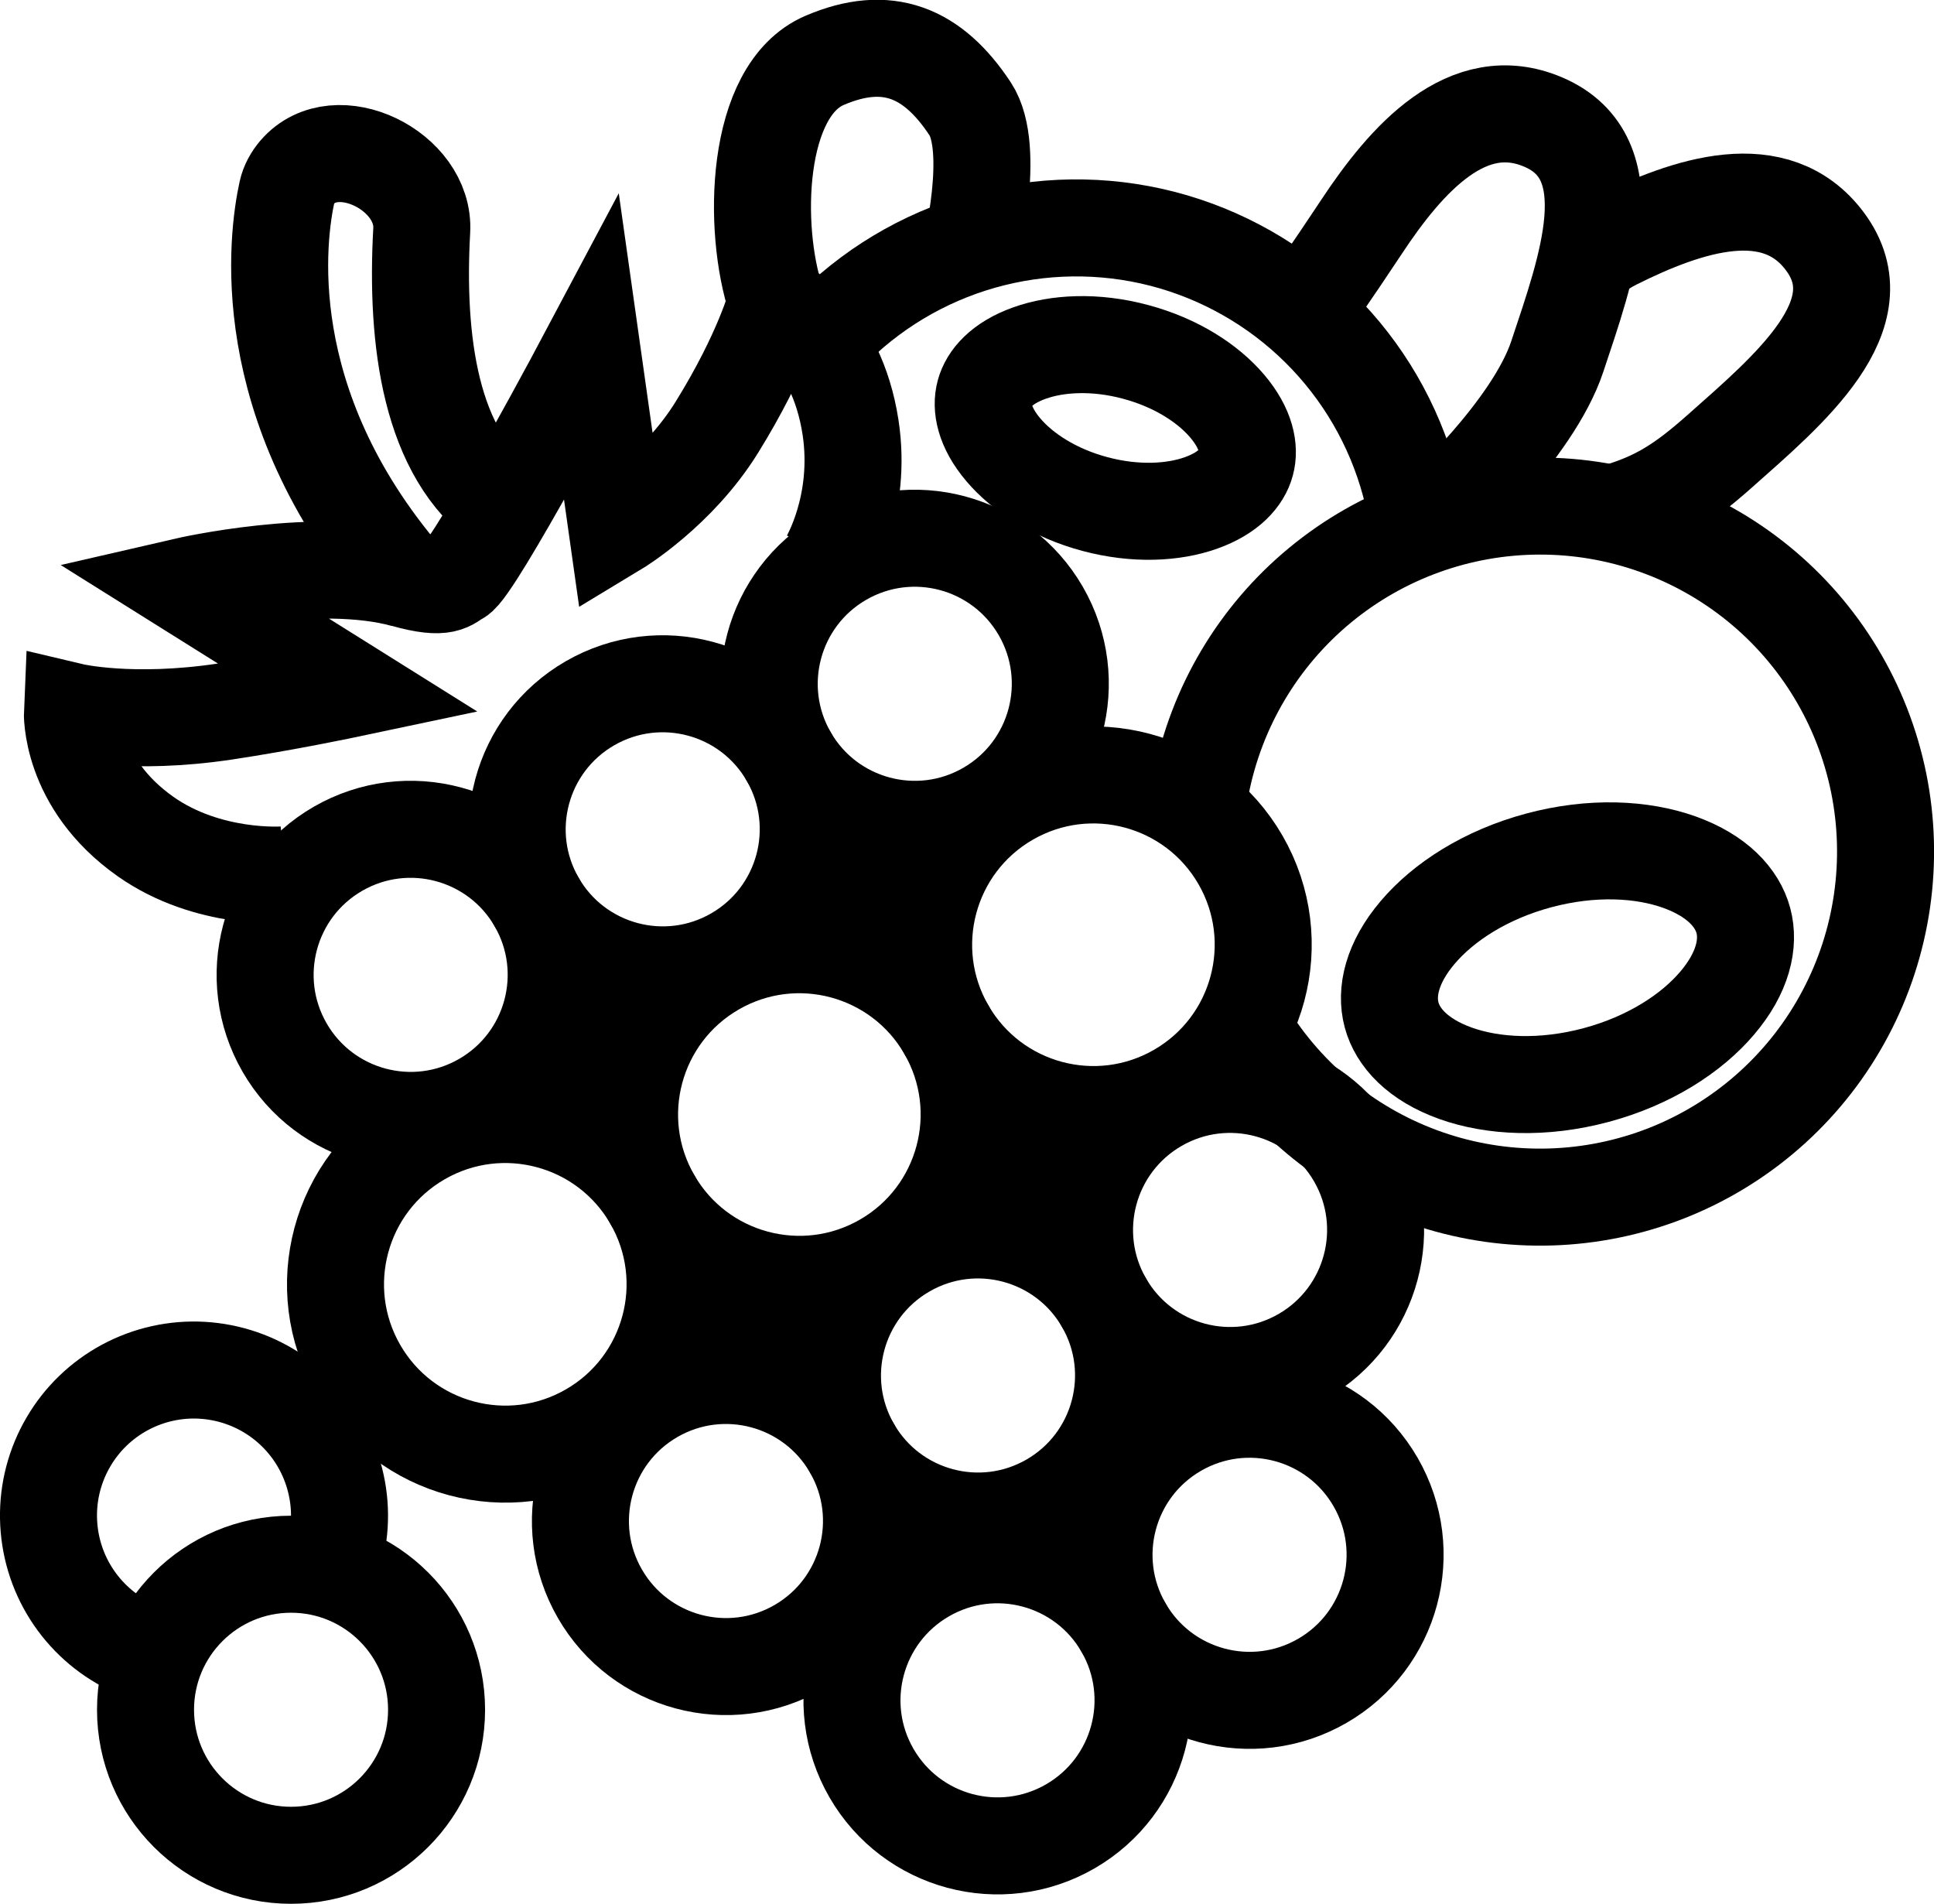
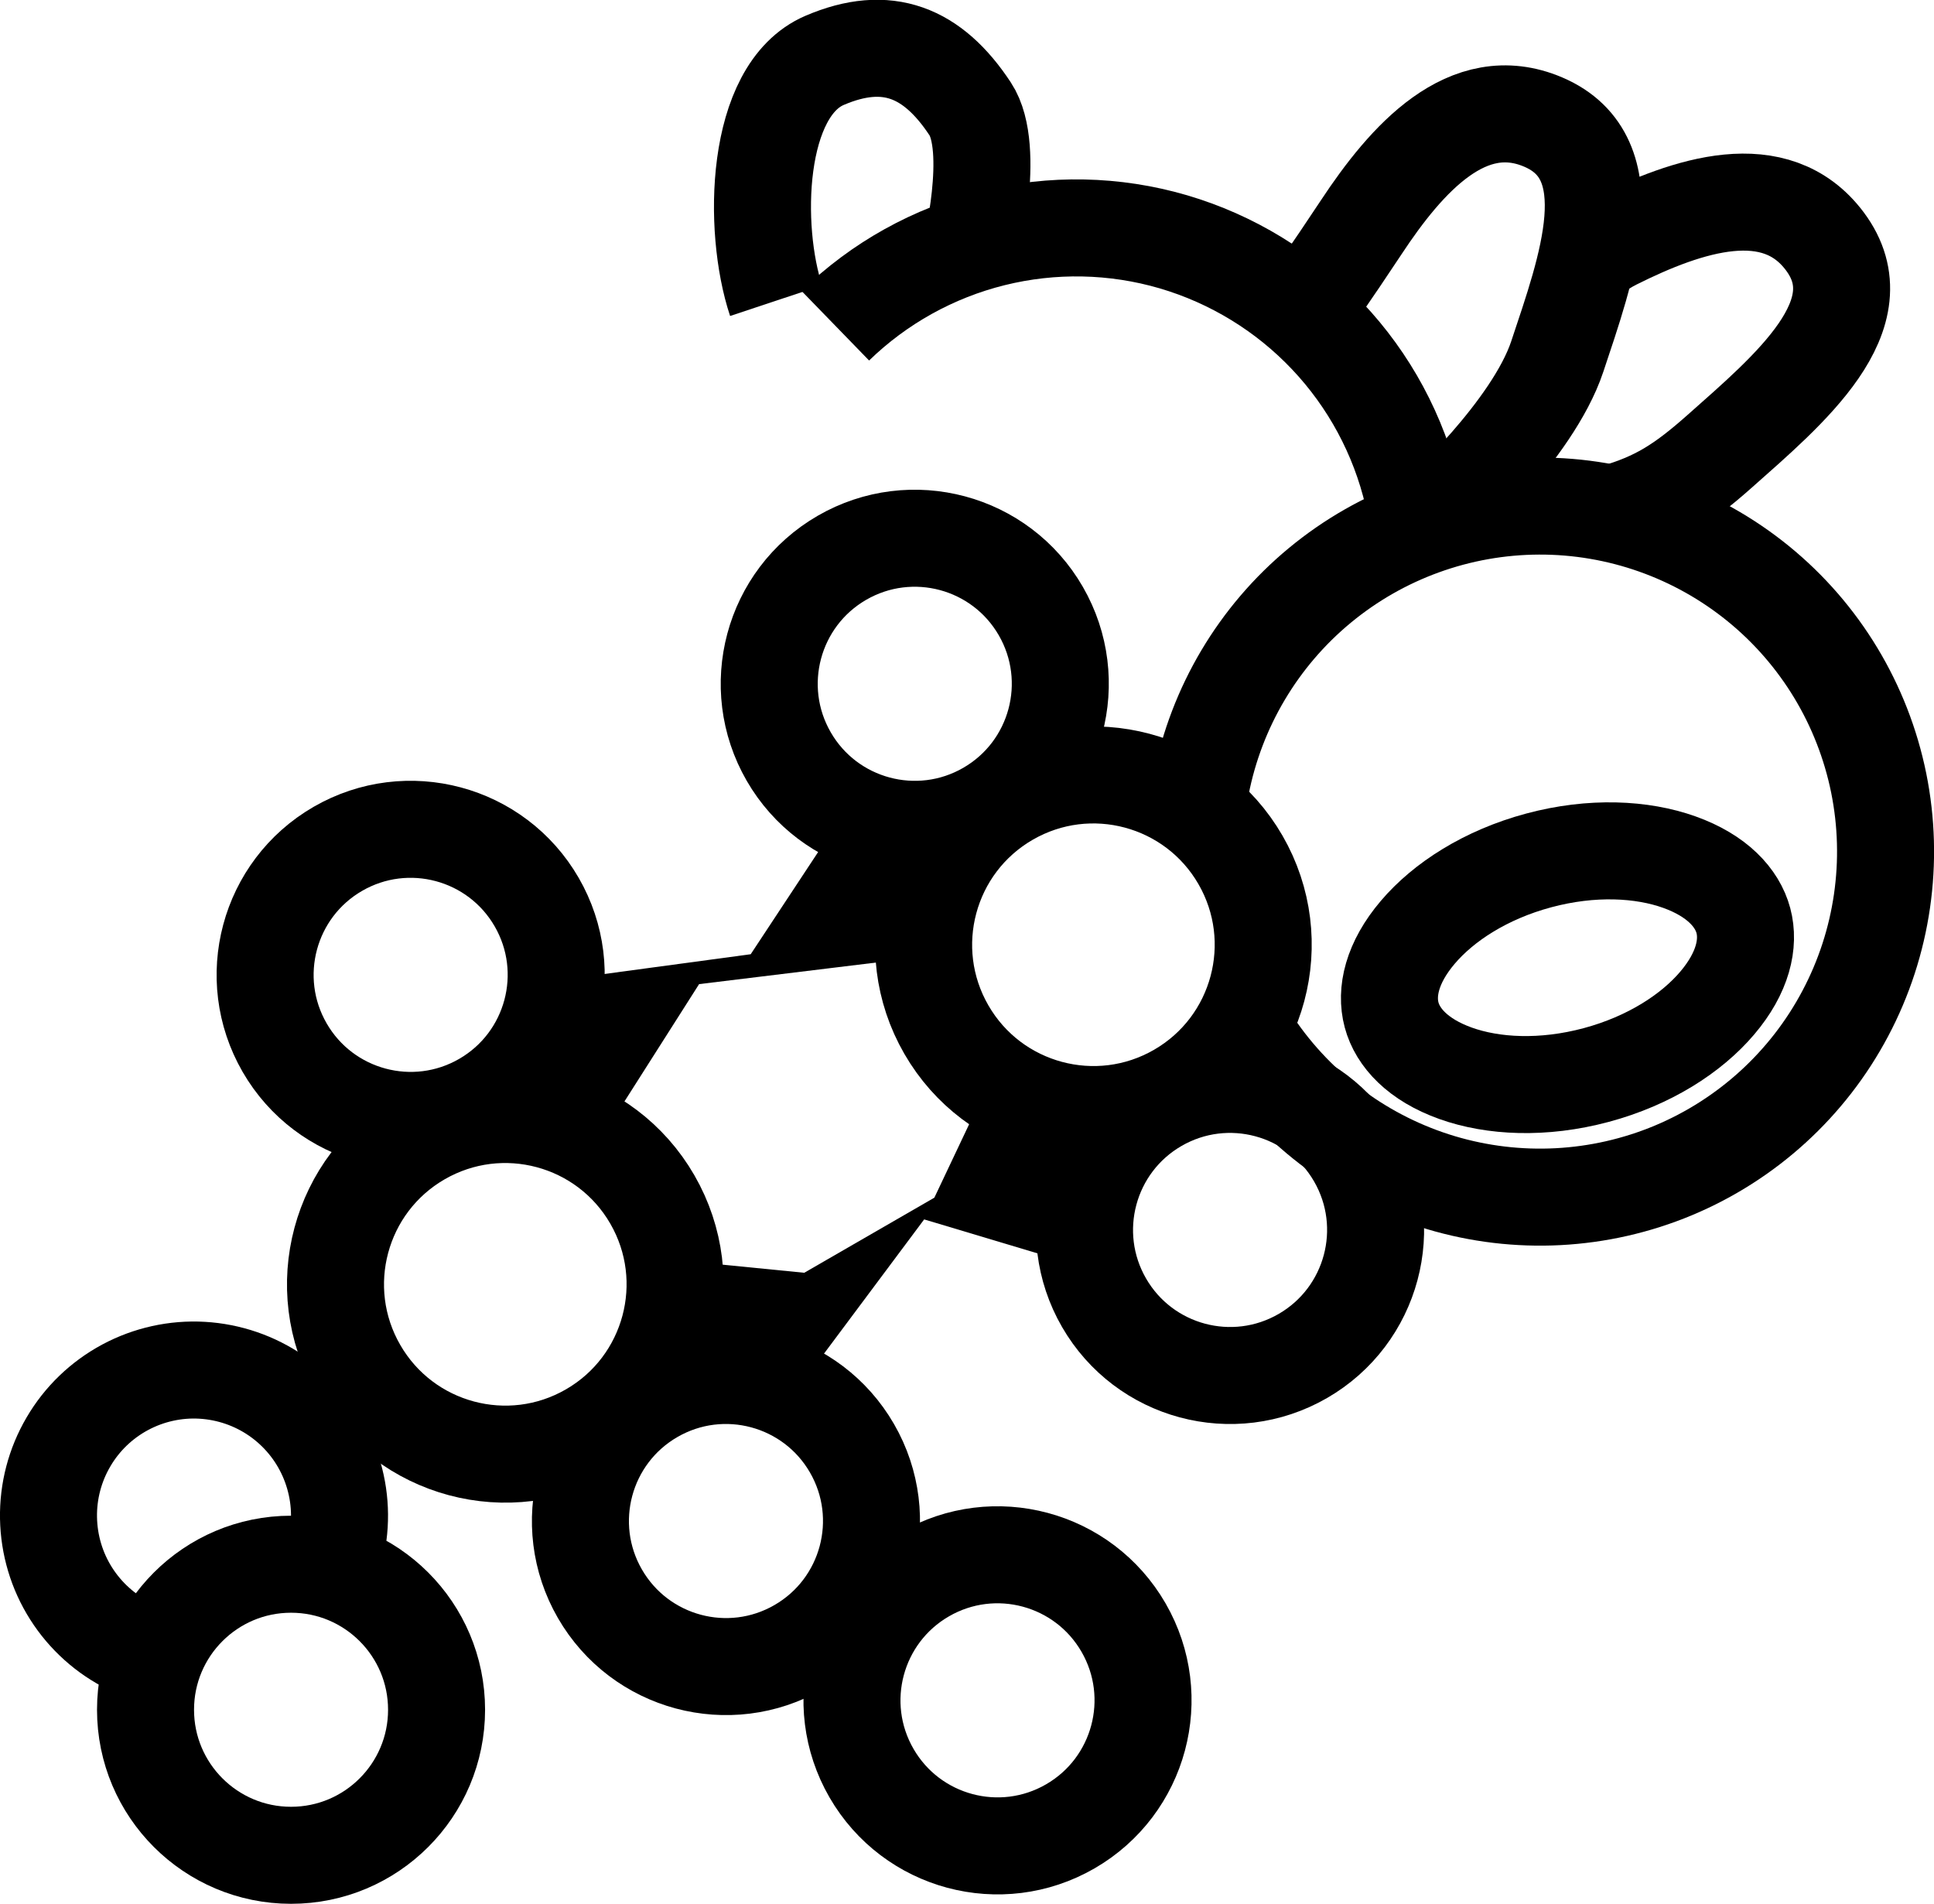
<svg xmlns="http://www.w3.org/2000/svg" xmlns:ns1="http://sodipodi.sourceforge.net/DTD/sodipodi-0.dtd" xmlns:ns2="http://www.inkscape.org/namespaces/inkscape" width="19.935" height="19.622" viewBox="0 0 19.935 19.622" fill="none" version="1.1" id="svg46" ns1:docname="black_fruit_berry.svg">
  <defs id="defs50" />
  <ns1:namedview id="namedview48" pagecolor="#ffffff" bordercolor="#000000" borderopacity="0.25" ns2:showpageshadow="2" ns2:pageopacity="0.0" ns2:pagecheckerboard="0" ns2:deskcolor="#d1d1d1" />
-   <circle cx="3.142" cy="20.318" r="1.5" transform="rotate(-30)" stroke="#000000" id="circle2" />
  <circle cx="0.142" cy="20.318" r="1.5" transform="rotate(-30)" stroke="#000000" id="circle4" />
  <circle cx="-1.358" cy="17.318" r="1.5" transform="rotate(-30)" stroke="#000000" id="circle6" />
  <circle cx="-1.358" cy="10.818" r="1.5" transform="rotate(-30)" stroke="#000000" id="circle8" />
-   <circle cx="1.392" cy="14.068" r="1.75" transform="rotate(-30)" stroke="#000000" id="circle10" />
  <circle cx="4.892" cy="14.068" r="1.75" transform="rotate(-30)" stroke="#000000" id="circle12" />
  <circle cx="-2.108" cy="14.068" r="1.75" transform="rotate(-30)" stroke="#000000" id="circle14" />
-   <circle cx="1.642" cy="17.318" r="1.5" transform="rotate(-30)" stroke="#000000" id="circle16" />
-   <circle cx="1.642" cy="10.818" r="1.5" transform="rotate(-30)" stroke="#000000" id="circle18" />
  <circle cx="4.642" cy="17.318" r="1.5" transform="rotate(-30)" stroke="#000000" id="circle20" />
  <circle cx="4.642" cy="10.818" r="1.5" transform="rotate(-30)" stroke="#000000" id="circle22" />
  <path d="m 5.396,10.834 0.639,-0.769 1.703,-0.23 0.803,-1.217 2.091,-0.454 0.528,-1.246 0.081,1.143 0.484,0.257 0.642,-0.003 0.056,0.373 0.229,0.121 0.093,0.413 0.365,0.382 -0.195,0.371 0.195,0.859 0.617,0.532 -1.545,-0.19 -1.261,1.81 -1.395,-0.418 -1.327,1.778 -1.163,-0.058 -0.069,-1.301 1.323,0.131 1.341,-0.774 0.583,-1.231 1.217,0.192 1.129,-0.652 0.354,-0.675 -0.17,-0.752 -0.288,-0.301 -0.035,-0.234 -0.698,-0.37 -1.001,0.004 -1.449,1.566 -2.067,0.252 -1.16,1.823 z" fill="#000000" id="path24" />
-   <path d="m 8.539,5.779 c 0,0 0.35,-0.576 0.228,-1.375 -0.147,-0.958 -0.767,-1.283 -0.767,-1.283 0,0 -0.134,0.514 -0.611,1.283 -0.404,0.653 -1.03,1.031 -1.03,1.031 l -0.261,-1.849 c 0,0 -1.208,2.276 -1.379,2.36 -0.092,0.045 -0.115,0.144 -0.55,0.022 m -1.237,3.049 c 0,0 -0.785,0.061 -1.432,-0.395 -0.787,-0.555 -0.754,-1.288 -0.754,-1.288 0,0 0.607,0.144 1.57,0 0.617,-0.092 1.289,-0.234 1.289,-0.234 l -1.692,-1.06 c 0,0 1.375,-0.317 2.256,-0.071 m 0,0 c -1.555,-1.814 -1.309,-3.544 -1.21,-3.993 0.017,-0.076 0.055,-0.143 0.105,-0.202 v 0 c 0.401,-0.465 1.318,-0.012 1.283,0.602 -0.063,1.129 0.086,2.311 0.852,2.841" stroke="#000000" id="path26" />
  <path d="m 12.919,10.766 c 0.46,0.683 1.143,1.186 1.933,1.423 0.789,0.236 1.636,0.192 2.397,-0.126 0.76,-0.318 1.387,-0.89 1.772,-1.618 0.386,-0.728 0.507,-1.568 0.344,-2.375 -0.164,-0.808 -0.602,-1.534 -1.241,-2.054 -0.639,-0.52 -1.438,-0.803 -2.262,-0.8 -0.824,0.003 -1.622,0.292 -2.257,0.817 -0.635,0.525 -1.068,1.254 -1.226,2.063" stroke="#000000" id="path28" />
  <path d="m 14.562,5.099 c -0.144,-0.614 -0.448,-1.179 -0.882,-1.637 -0.434,-0.458 -0.981,-0.792 -1.586,-0.97 -0.605,-0.177 -1.247,-0.19 -1.859,-0.038 -0.612,0.152 -1.173,0.464 -1.625,0.903" stroke="#000000" id="path30" />
  <path d="m 17.97,9.488 c 0.063,0.236 -0.003,0.537 -0.27,0.851 -0.265,0.312 -0.699,0.594 -1.247,0.741 -0.548,0.147 -1.065,0.12 -1.45,-0.018 -0.388,-0.139 -0.596,-0.367 -0.659,-0.602 -0.063,-0.236 0.003,-0.537 0.27,-0.851 0.265,-0.312 0.699,-0.594 1.247,-0.741 0.548,-0.147 1.065,-0.12 1.45,0.018 0.388,0.139 0.596,0.367 0.659,0.602 z" stroke="#000000" id="path32" />
-   <path d="m 12.843,4.772 c -0.039,0.146 -0.174,0.308 -0.462,0.411 -0.285,0.102 -0.676,0.124 -1.095,0.012 -0.419,-0.112 -0.747,-0.327 -0.943,-0.558 -0.198,-0.233 -0.234,-0.44 -0.194,-0.587 0.039,-0.146 0.174,-0.308 0.462,-0.411 0.285,-0.102 0.676,-0.125 1.095,-0.012 0.419,0.112 0.747,0.327 0.943,0.558 0.198,0.233 0.234,0.44 0.194,0.587 z" stroke="#000000" id="path34" />
+   <path d="m 12.843,4.772 z" stroke="#000000" id="path34" />
  <path d="m 13.5,3.122 c 0,0 0.202,-0.282 0.532,-0.781 0.466,-0.706 1.097,-1.415 1.875,-1.083 0.869,0.371 0.443,1.519 0.145,2.416 -0.254,0.764 -1.235,1.65 -1.235,1.65" stroke="#000000" id="path36" />
  <path d="m 10,2.622 c 0,0 0.273,-1.087 0,-1.5 C 9.614,0.537 9.144,0.346 8.5,0.622 c -0.72,0.308 -0.747,1.734 -0.5,2.477" stroke="#000000" id="path38" />
  <path d="m 16.414,2.631 c 0.076,-0.057 0.153,-0.107 0.23,-0.145 0.756,-0.378 1.658,-0.676 2.165,0 0.567,0.756 -0.376,1.537 -1.083,2.165 -0.392,0.348 -0.652,0.509 -1.083,0.634" stroke="#000000" id="path40" />
  <circle cx="3" cy="17.622" r="1.5" stroke="#000000" id="circle42" />
  <path d="m 3.487,15.816 c 0.036,-0.274 -0.005,-0.551 -0.117,-0.804 -0.112,-0.252 -0.291,-0.468 -0.518,-0.625 -0.227,-0.157 -0.493,-0.248 -0.768,-0.264 -0.275,-0.016 -0.55,0.045 -0.793,0.175 -0.243,0.13 -0.446,0.325 -0.585,0.563 -0.14,0.238 -0.211,0.51 -0.206,0.785 0.005,0.276 0.085,0.545 0.233,0.778 0.148,0.233 0.357,0.421 0.604,0.542" stroke="#000000" id="path44" />
</svg>